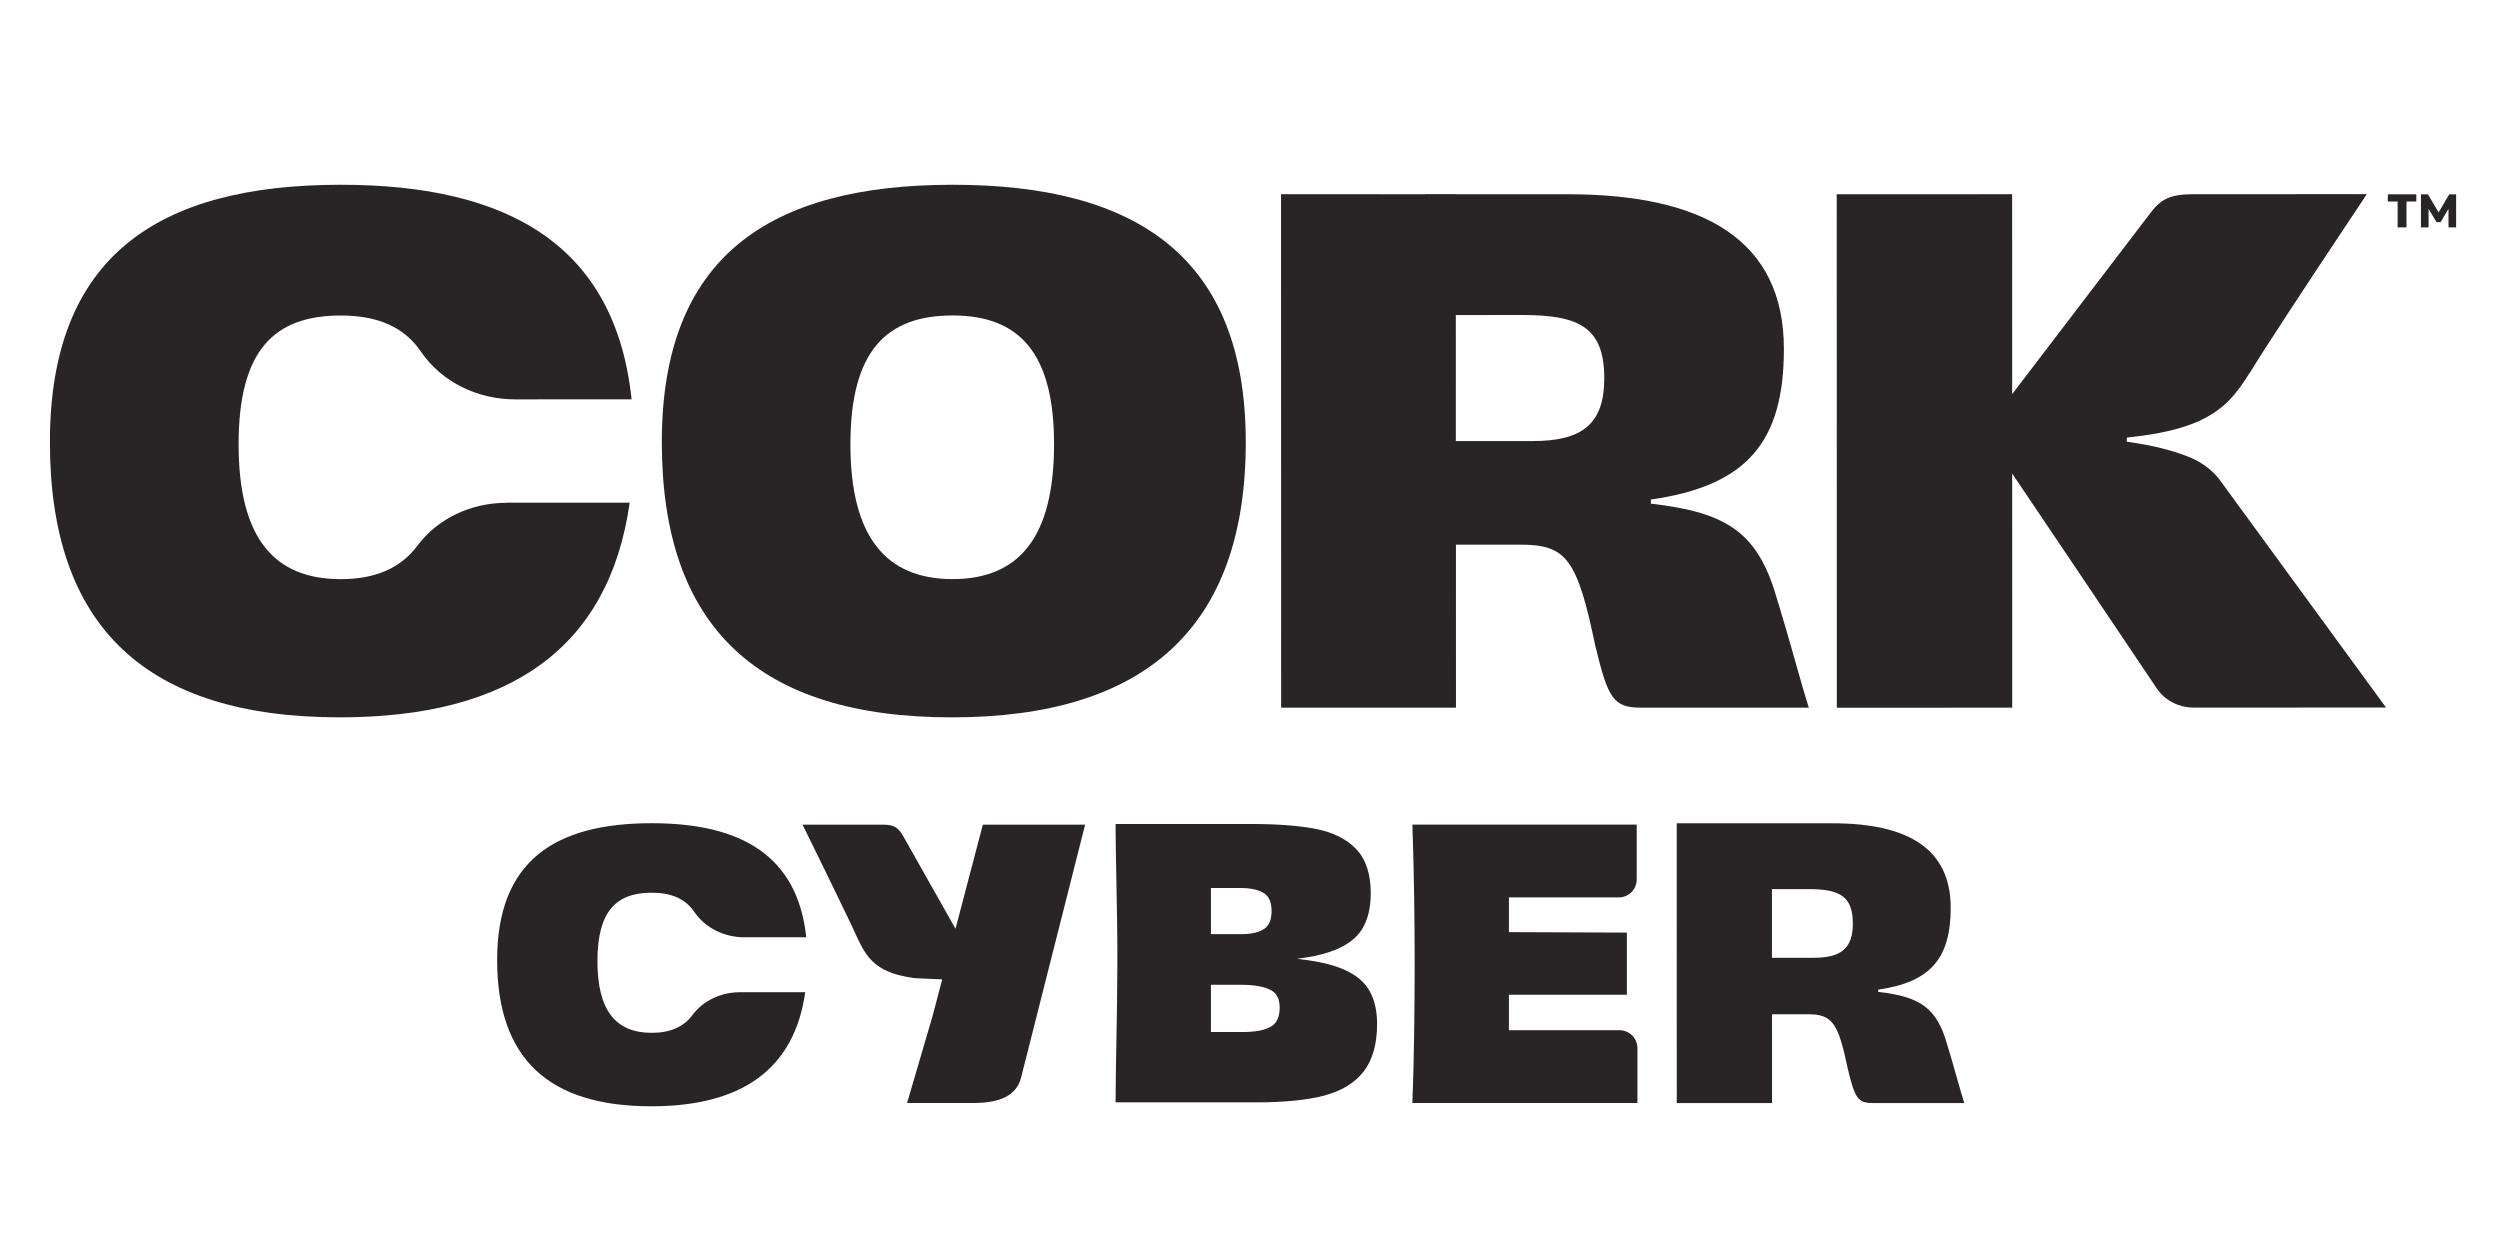
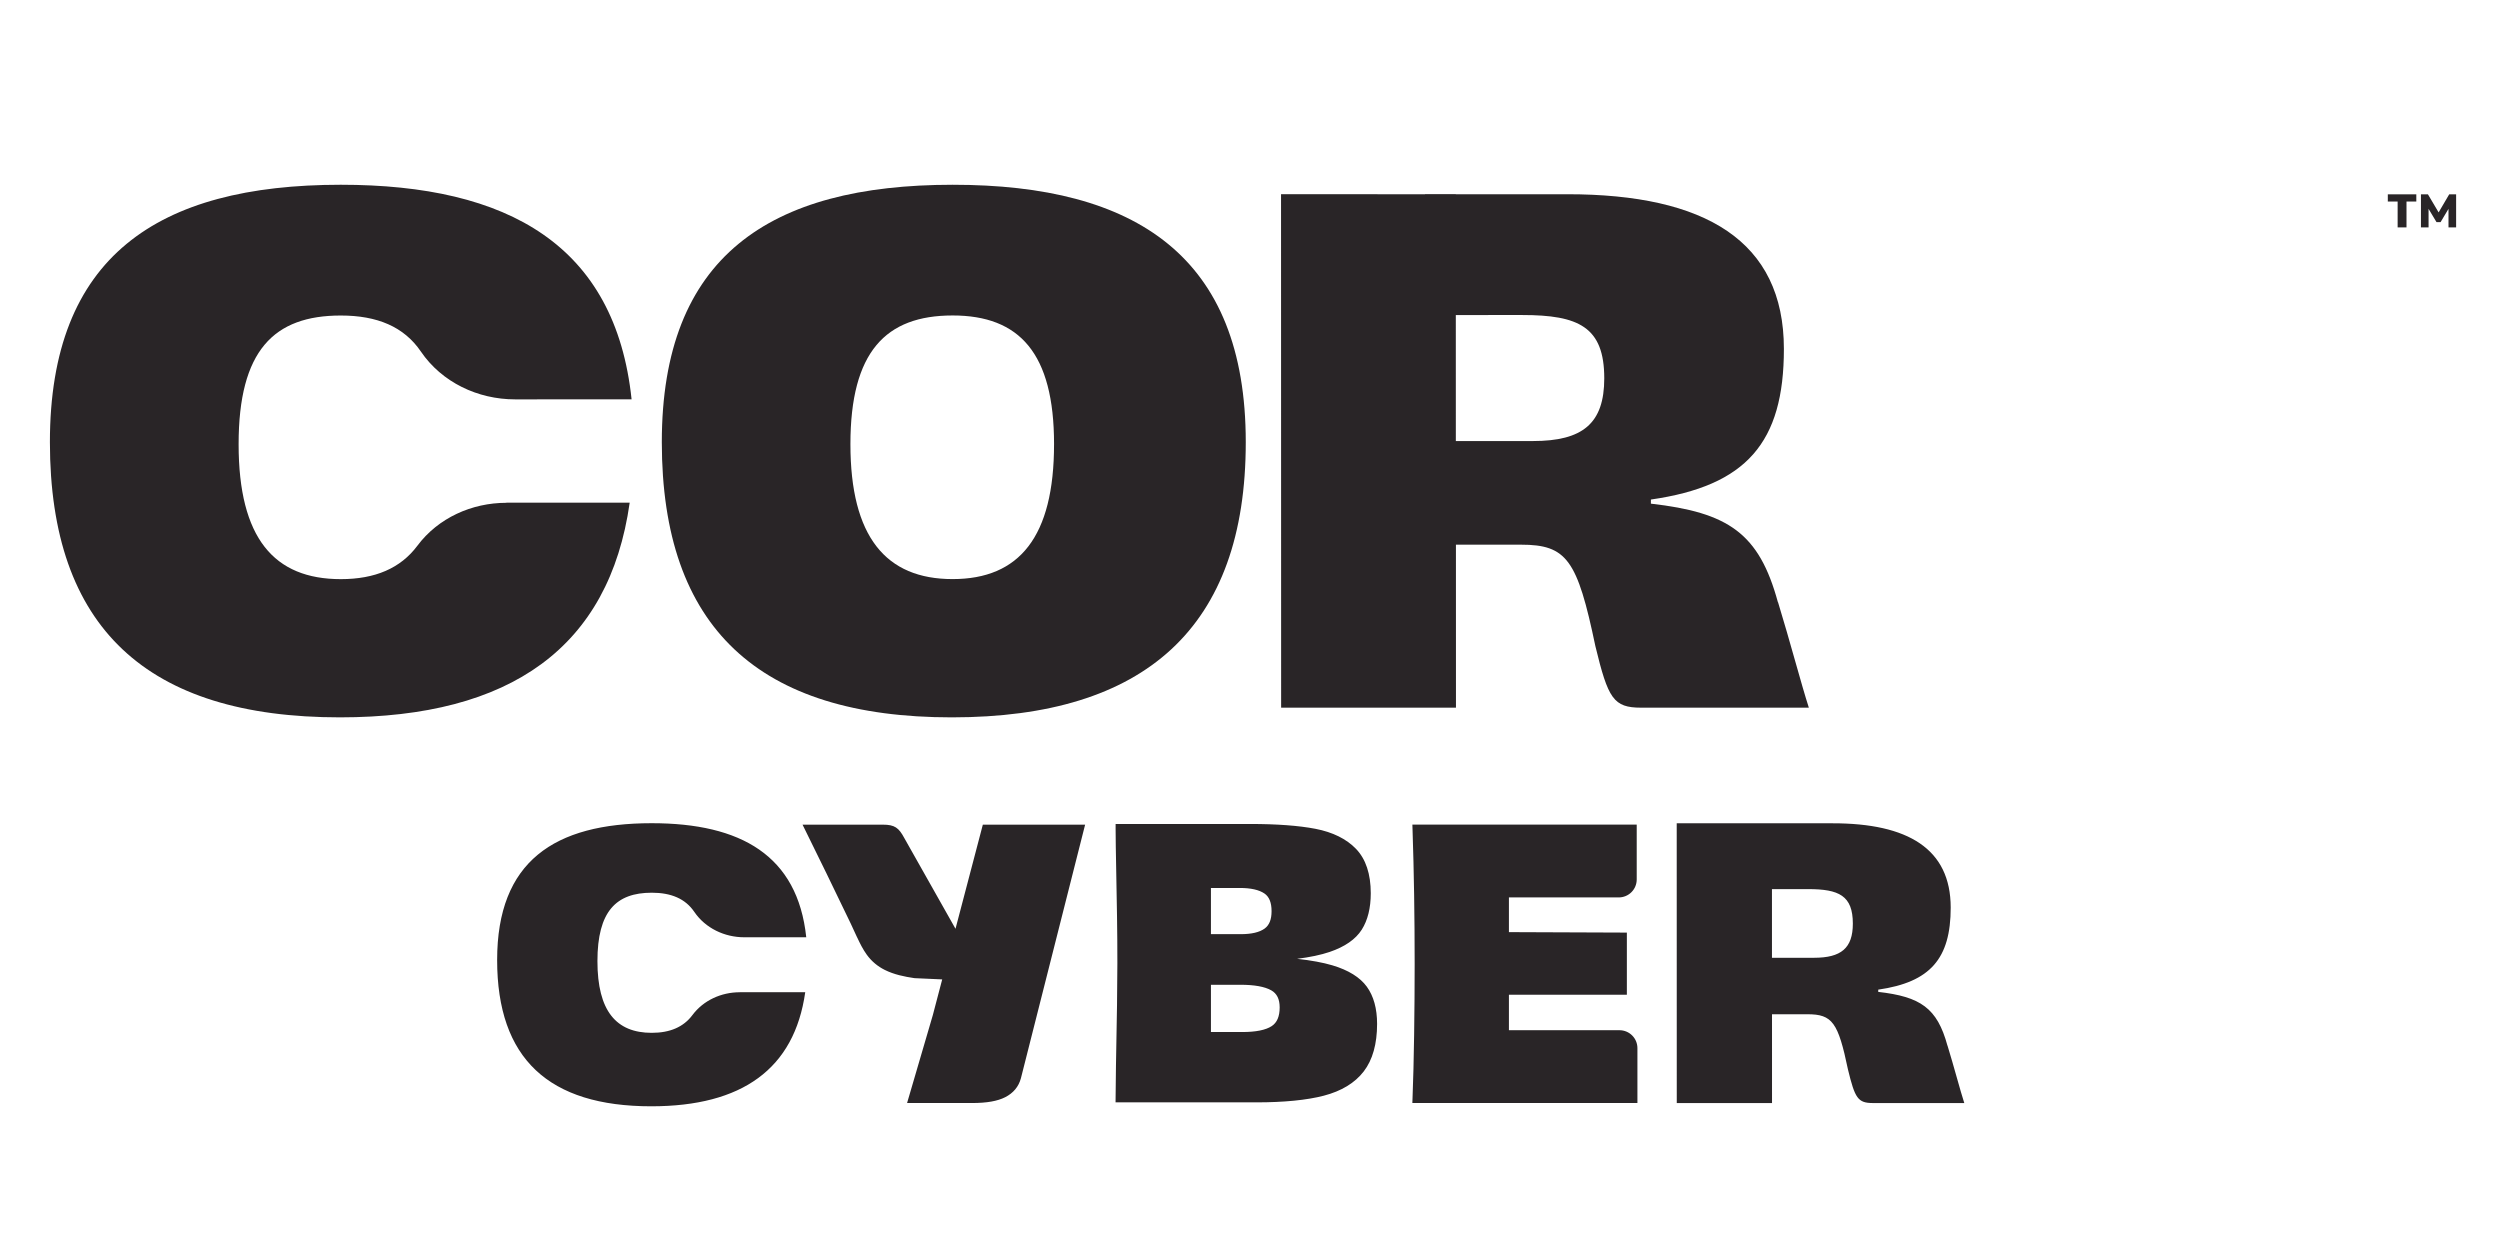
<svg xmlns="http://www.w3.org/2000/svg" id="Layer_1" viewBox="0 0 432 216">
  <defs>
    <style>.cls-1{fill:#292527;}</style>
  </defs>
  <g id="Stacked_Logo">
    <path class="cls-1" d="M87.512,86.884c-5.993.001-11.801,2.618-15.382,7.411-2.918,3.914-7.329,5.78-13.235,5.781-11.557.002-17.659-7.093-17.662-23.305-.003-16.213,6.096-22.246,17.653-22.248,6.296-.001,10.923,1.931,13.842,6.225,3.622,5.319,9.84,8.266,16.273,8.264l20.137-.004c-2.806-26.588-21.266-37.087-50.265-37.082-31.684.006-50.256,12.435-50.25,44.489.006,32.054,16.758,47.552,50.131,47.545,29.507-.006,46.518-12.132,50.056-37.1l-21.318.004.02.02Z" />
    <path class="cls-1" d="M307.22,104.061c-3.253-11.946-8.573-15.498-21.945-17.029v-.712c16.495-2.365,22.985-9.824,22.982-26.027-.004-18.692-13.641-26.732-37.408-26.728l-19.287.004v-.02s-5.32,0-5.32,0v.02s-24.88-.015-24.88-.015l.017,88.735,30.21-.006-.005-28.16,11.235-.002c7.926-.001,9.742,2.604,12.858,17.518,2.208,9.106,3.116,10.649,7.928,10.648l28.96-.005c-1.299-4.021-3.253-11.478-5.323-18.222h-.02ZM264.902,76.212l-13.333.003-.004-21.776,11.488-.002c9.741-.002,14.163,2.057,14.165,10.929.001,7.838-3.746,10.845-12.316,10.847h0Z" />
    <path class="cls-1" d="M164.492,123.961c-33.372.006-50.124-15.491-50.13-47.545-.006-32.054,18.557-44.483,50.25-44.489,31.693-.006,50.651,12.416,50.657,44.47.006,32.054-17.394,47.558-50.766,47.564h-.01ZM182.141,76.754c-.003-15.734-5.978-22.244-17.535-22.241-11.557.002-17.656,6.27-17.653,22.248.003,15.978,6.105,23.308,17.661,23.306,11.557-.002,17.529-7.334,17.526-23.312Z" />
-     <path class="cls-1" d="M388.736,64.446c-1.046,1.679-2.169,3.319-3.582,4.764-1.795,1.835-4.098,3.212-6.648,4.15-3.473,1.279-7.26,1.846-10.99,2.257v.713c4.209.575,7.802,1.443,10.828,2.672,2.069.839,3.834,2.156,5.125,3.786l28.841,39.477h-5.566s-27.671.006-27.671.006c-2.587,0-4.998-1.248-6.385-3.317-6.356-9.496-24.984-37.125-24.984-37.125l.008,40.459-30.308.006s-.005-25.427-.008-44.363l-.008-44.363,30.308-.006.006,34.543,23.567-30.878c2.039-2.811,3.553-3.671,7.935-3.672l29.78-.006c-5.982,8.991-11.963,17.972-17.808,27.031-.832,1.289-1.631,2.597-2.439,3.895v-.029Z" />
    <path class="cls-1" d="M414.311,39.293v-4.464s-1.697,0-1.697,0v-1.248h4.925s0,1.247,0,1.247h-1.695s0,4.465,0,4.465h-1.533ZM418.34,39.293v-5.712s1.207,0,1.207,0l1.847,3.12,1.83-3.121h1.194s0,5.712,0,5.712h-1.316s0-3.202,0-3.202l-1.369,2.293h-.706s-1.371-2.292-1.371-2.292v3.202s-1.315,0-1.315,0Z" />
    <path class="cls-1" d="M336.527,180.676h-.011c-1.772-6.509-4.671-8.444-11.957-9.278v-.388c8.987-1.289,12.523-5.353,12.522-14.181-.002-10.184-7.432-14.565-20.382-14.563l-26.963-.006.009,48.348,16.46-.003-.003-15.343h6.121c4.318-.002,5.308,1.418,7.006,9.544,1.203,4.962,1.698,5.802,4.32,5.801l15.779-.003c-.708-2.191-1.772-6.254-2.9-9.928ZM313.459,165.503h-7.264s-.002-11.864-.002-11.864h6.26c5.308-.002,7.717,1.12,7.718,5.954,0,4.271-2.041,5.909-6.711,5.91ZM279.849,178.023h-19.107v-6.133l20.38-.005v-10.733l-20.38-.081v-5.997h18.98c1.714,0,3.103-1.389,3.103-3.103v-9.475h-38.765l.028.873c.243,7.192.365,15,.365,23.21,0,3.972-.03,8.043-.091,12.215-.061,4.173-.153,7.852-.274,10.929l-.033.878h38.892v-9.481c0-1.711-1.387-3.099-3.098-3.099ZM230.241,166.81c-1.63-.483-3.672-.86-6.099-1.125,2.231-.28,4.111-.677,5.612-1.186,2.629-.891,4.497-2.185,5.553-3.847,1.036-1.63,1.561-3.748,1.561-6.292,0-3.333-.856-5.916-2.548-7.674-1.658-1.723-4.02-2.889-7.018-3.469-2.883-.554-6.682-.835-11.292-.835h-23.232v.845c0,1.302.04,4.064.122,8.291.04,1.906.081,4.164.12,6.779.041,2.611.061,5.335.061,8.168,0,3.708-.081,9.679-.243,17.746l-.071,6.276h24.335c4.797,0,8.716-.388,11.65-1.152,3.05-.794,5.373-2.206,6.904-4.196,1.53-1.988,2.305-4.751,2.305-8.211,0-2.642-.596-4.804-1.774-6.428-1.182-1.627-3.183-2.868-5.949-3.69ZM209.25,153.441h4.995c1.886,0,3.312.319,4.239.947.837.569,1.243,1.574,1.243,3.074,0,1.429-.393,2.409-1.203,2.997-.881.639-2.261.964-4.097.964h-5.177v-7.982ZM219.742,177.317c-1.03.675-2.736,1.017-5.071,1.017h-5.421v-8.165h5.117c2.393,0,4.177.322,5.302.957.98.553,1.457,1.516,1.457,2.944,0,1.574-.452,2.637-1.385,3.248ZM165.109,160.489l-8.845-15.673c-.95-1.773-1.656-2.315-3.7-2.315l-13.886-.003c2.789,5.669,5.578,11.332,8.303,17.045.388.812.76,1.637,1.137,2.456v-.018c.488,1.059,1.011,2.093,1.67,3.004.837,1.157,1.911,2.025,3.1,2.616,1.619.807,3.385,1.164,5.125,1.423l4.799.217-1.619,6.167h0s-4.45,15.195-4.45,15.195h11.248c2.511,0,4.377-.329,5.705-1.005,1.414-.72,2.328-1.82,2.719-3.282l11.094-43.818h-17.675l-4.723,17.991ZM112.616,154.26c3.346,0,5.804,1.026,7.356,3.309,1.925,2.827,5.229,4.393,8.647,4.393l10.701-.002c-1.491-14.132-11.301-19.713-26.711-19.71-16.837.003-26.707,6.609-26.703,23.647.003,17.038,8.906,25.275,26.64,25.271,15.68-.003,24.72-6.448,26.6-19.72l-11.328.002.011.011c-3.185,0-6.271,1.391-8.174,3.939-1.551,2.081-3.895,3.072-7.033,3.073-6.141.001-9.384-3.77-9.385-12.387-.002-8.617,3.24-11.824,9.381-11.825Z" />
  </g>
</svg>